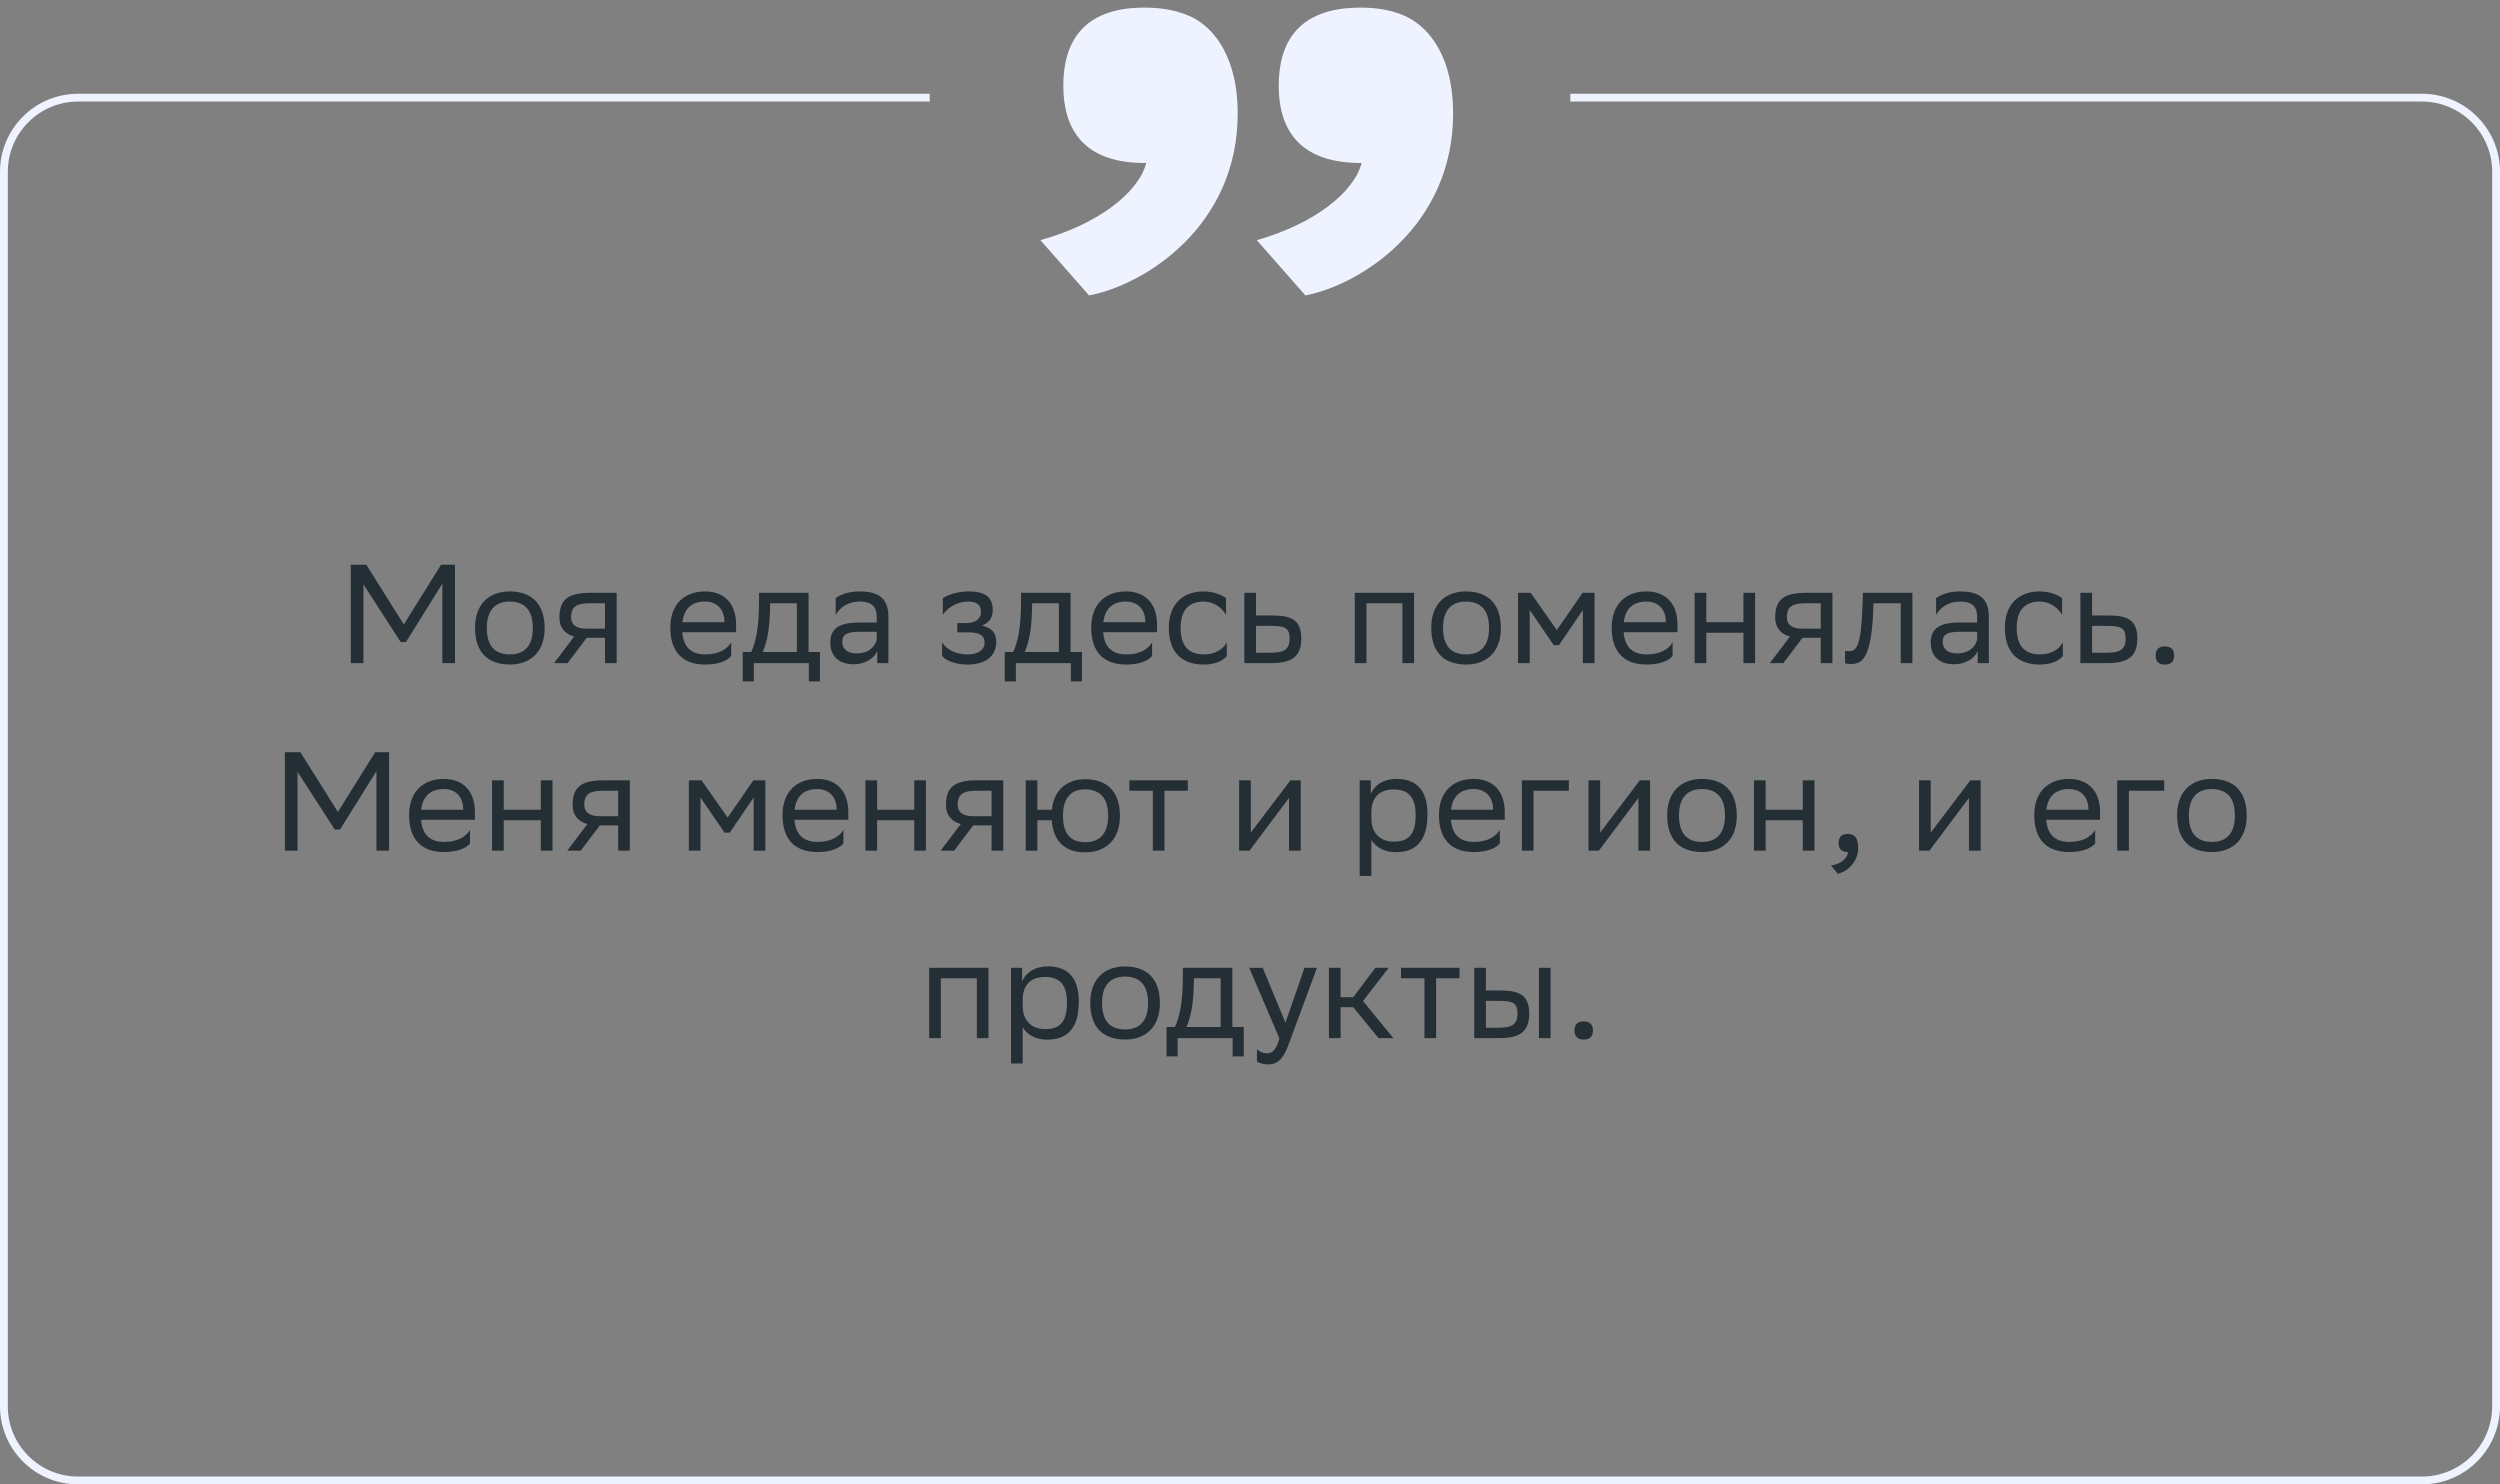
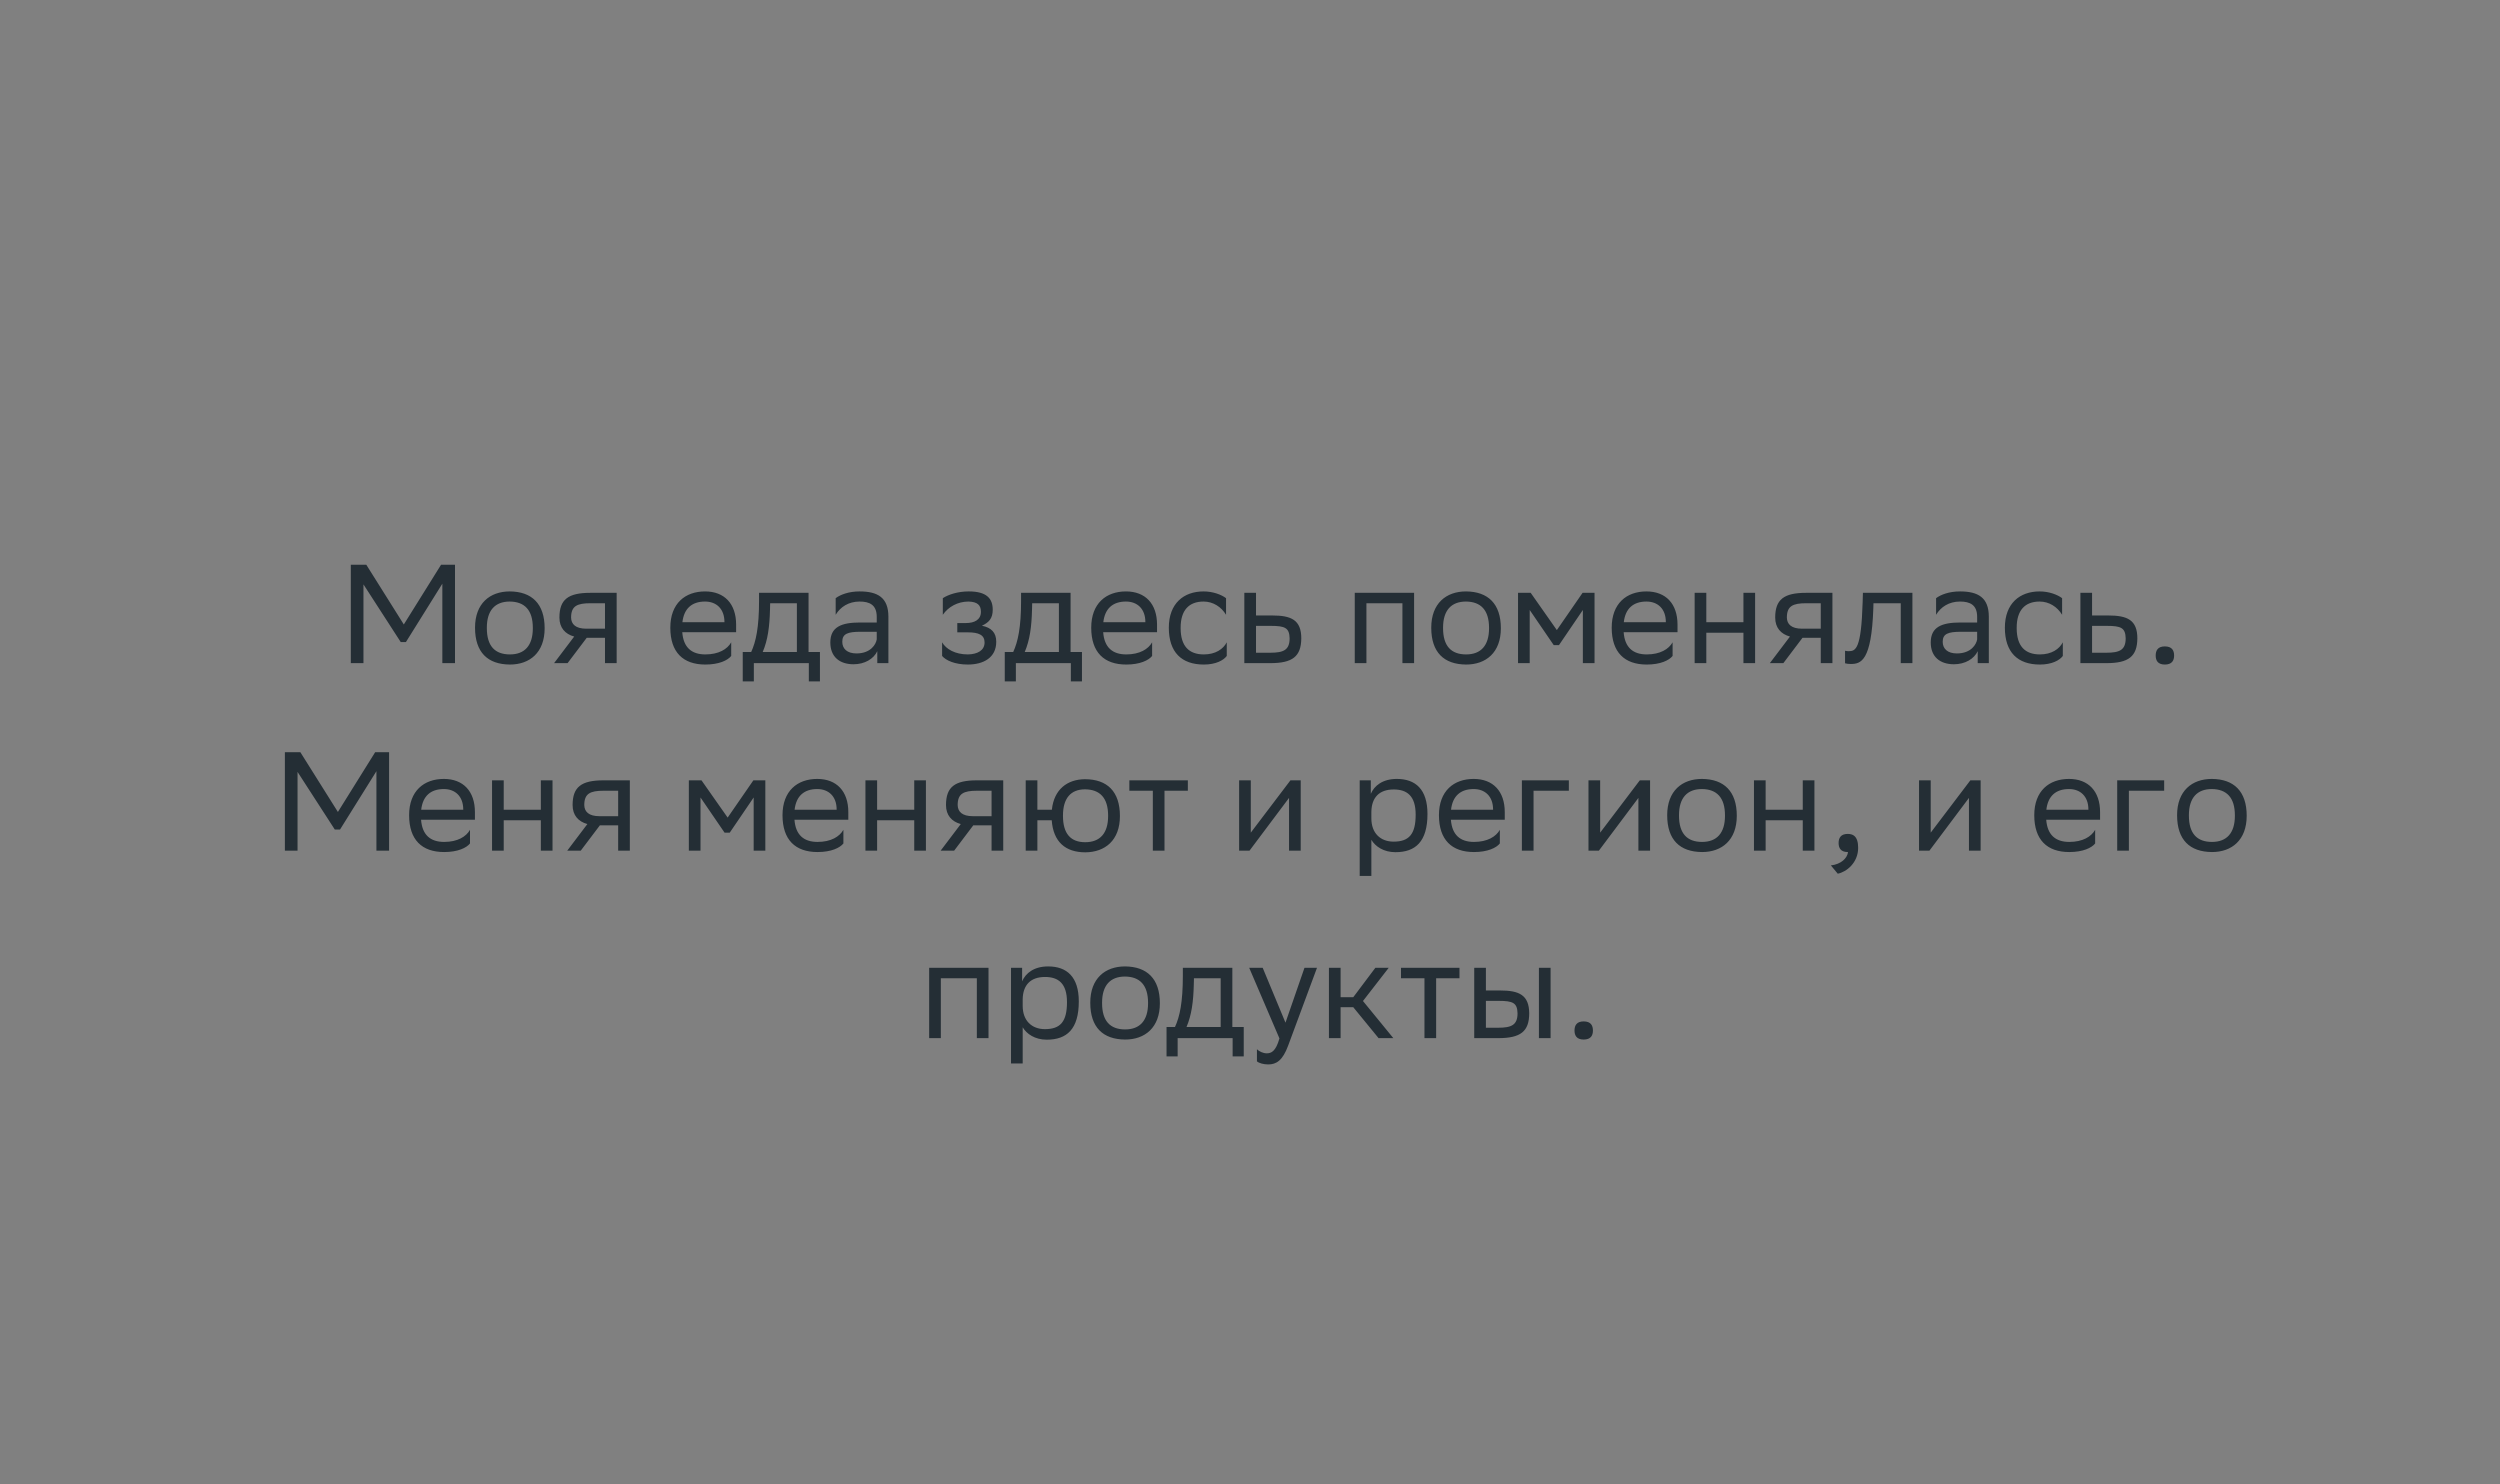
<svg xmlns="http://www.w3.org/2000/svg" width="320" height="190" viewBox="0 0 320 190" fill="none">
  <rect x="0" y="0" width="320" height="190" fill="#808080" stroke="none" />
  <path d="M56.62 84.882V74.712L51.959 82.182H51.292L46.523 74.802V84.882H44.903V72.282H46.883L51.688 79.932L56.459 72.282H58.24V84.882H56.62ZM60.804 80.346C60.804 77.232 62.712 75.702 65.25 75.702C68.076 75.72 69.714 77.286 69.714 80.418C69.714 83.532 67.806 85.062 65.268 85.062C62.424 85.044 60.804 83.496 60.804 80.346ZM62.316 80.346V80.4C62.316 82.704 63.36 83.766 65.268 83.766C67.158 83.766 68.202 82.632 68.202 80.418V80.364C68.202 78.078 67.14 77.016 65.25 76.998C63.36 76.998 62.316 78.132 62.316 80.346ZM77.438 84.882V81.642H75.098L72.65 84.882H70.922L73.496 81.48C72.326 81.156 71.606 80.346 71.606 79.05C71.606 76.728 72.722 75.882 75.566 75.882H78.932V84.882H77.438ZM75.584 77.214C73.856 77.214 73.1 77.574 73.1 79.05C73.118 79.896 73.676 80.472 75.044 80.472H77.438V77.214H75.584ZM90.246 75.702C92.73 75.702 94.224 77.286 94.224 79.95V80.922H87.33C87.474 82.866 88.518 83.766 90.282 83.766C92.01 83.766 93.108 83.082 93.594 82.218V83.964C93.144 84.522 92.046 85.062 90.282 85.062C87.438 85.062 85.8 83.496 85.8 80.346C85.8 77.232 87.708 75.702 90.246 75.702ZM90.246 76.998C88.554 76.998 87.546 77.898 87.348 79.644H92.73V79.626C92.73 77.898 91.668 76.998 90.246 76.998ZM95.07 83.46H96.15C96.762 82.128 97.158 80.292 97.158 76.908V75.882H103.494V83.46H104.952V87.222H103.53V84.882H96.492V87.222H95.07V83.46ZM98.562 77.952C98.508 80.256 98.274 81.93 97.626 83.46H102V77.214H98.58L98.562 77.952ZM106.966 78.69V76.566C107.56 76.116 108.64 75.702 110.026 75.702C112.33 75.702 113.716 76.476 113.716 78.942V84.882H112.294V83.352C111.826 84.342 110.674 85.026 109.252 85.026C107.47 85.026 106.282 84.072 106.282 82.236C106.282 80.256 107.686 79.68 110.08 79.68H112.222V78.96C112.222 77.43 111.322 76.998 110.026 76.998C108.622 76.998 107.578 77.682 106.966 78.69ZM109.63 83.64C111.466 83.64 112.132 82.452 112.222 81.84V80.868H110.134C108.514 80.868 107.812 81.12 107.812 82.146C107.812 83.028 108.424 83.64 109.63 83.64ZM120.59 83.964V82.218C121.094 83.082 122.246 83.766 123.884 83.766C125.126 83.748 126.026 83.244 126.026 82.236C126.026 81.282 125.288 80.94 123.884 80.94H122.534V79.752H123.614C124.748 79.752 125.558 79.32 125.558 78.312C125.558 77.466 125.126 77.034 123.974 76.998C122.57 76.998 121.382 77.682 120.68 78.69V76.566C121.364 76.116 122.588 75.702 123.974 75.702H124.01C126.296 75.702 127.07 76.62 127.07 78.042C127.07 79.176 126.566 79.68 125.684 80.094C126.872 80.328 127.52 80.958 127.52 82.146C127.52 84.18 125.882 85.062 123.884 85.062C122.21 85.062 121.058 84.522 120.59 83.964ZM128.609 83.46H129.689C130.301 82.128 130.697 80.292 130.697 76.908V75.882H137.033V83.46H138.491V87.222H137.069V84.882H130.031V87.222H128.609V83.46ZM132.101 77.952C132.047 80.256 131.813 81.93 131.165 83.46H135.539V77.214H132.119L132.101 77.952ZM144.123 75.702C146.607 75.702 148.101 77.286 148.101 79.95V80.922H141.207C141.351 82.866 142.395 83.766 144.159 83.766C145.887 83.766 146.985 83.082 147.471 82.218V83.964C147.021 84.522 145.923 85.062 144.159 85.062C141.315 85.062 139.677 83.496 139.677 80.346C139.677 77.232 141.585 75.702 144.123 75.702ZM144.123 76.998C142.431 76.998 141.423 77.898 141.225 79.644H146.607V79.626C146.607 77.898 145.545 76.998 144.123 76.998ZM157.025 83.964C156.611 84.522 155.621 85.062 154.091 85.062C151.247 85.062 149.609 83.496 149.609 80.346C149.609 77.232 151.517 75.702 154.055 75.702C155.261 75.702 156.341 76.116 156.935 76.566V78.69C156.323 77.682 155.279 76.998 154.055 76.998C152.165 76.998 151.121 78.132 151.121 80.346V80.4C151.121 82.704 152.183 83.766 154.091 83.766C155.585 83.766 156.575 83.082 157.025 82.218V83.964ZM166.565 81.714C166.547 84.036 165.431 84.882 162.605 84.882H159.275V75.882H160.769V78.78H162.839C165.287 78.78 166.565 79.356 166.565 81.714ZM165.071 81.696C165.035 80.364 164.477 80.112 162.677 80.112H160.769V83.55H162.587C164.315 83.55 165.071 83.19 165.071 81.696ZM179.51 84.882V77.214H174.902V84.882H173.408V75.882H181.004V84.882H179.51ZM183.2 80.346C183.2 77.232 185.108 75.702 187.646 75.702C190.472 75.72 192.11 77.286 192.11 80.418C192.11 83.532 190.202 85.062 187.664 85.062C184.82 85.044 183.2 83.496 183.2 80.346ZM184.712 80.346V80.4C184.712 82.704 185.756 83.766 187.664 83.766C189.554 83.766 190.598 82.632 190.598 80.418V80.364C190.598 78.078 189.536 77.016 187.646 76.998C185.756 76.998 184.712 78.132 184.712 80.346ZM202.606 84.882V78.078L199.546 82.578H198.88L195.802 78.078V84.882H194.308V75.882H195.928L199.276 80.652L202.57 75.882H204.1V84.882H202.606ZM210.744 75.702C213.228 75.702 214.722 77.286 214.722 79.95V80.922H207.828C207.972 82.866 209.016 83.766 210.78 83.766C212.508 83.766 213.606 83.082 214.092 82.218V83.964C213.642 84.522 212.544 85.062 210.78 85.062C207.936 85.062 206.298 83.496 206.298 80.346C206.298 77.232 208.206 75.702 210.744 75.702ZM210.744 76.998C209.052 76.998 208.044 77.898 207.846 79.644H213.228V79.626C213.228 77.898 212.166 76.998 210.744 76.998ZM223.16 84.882V80.994H218.408V84.882H216.914V75.882H218.408V79.644H223.16V75.882H224.654V84.882H223.16ZM233.057 84.882V81.642H230.717L228.269 84.882H226.541L229.115 81.48C227.945 81.156 227.225 80.346 227.225 79.05C227.225 76.728 228.341 75.882 231.185 75.882H234.551V84.882H233.057ZM231.203 77.214C229.475 77.214 228.719 77.574 228.719 79.05C228.737 79.896 229.295 80.472 230.663 80.472H233.057V77.214H231.203ZM243.295 84.882V77.214H239.803L239.785 77.898C239.551 84.612 238.201 84.99 236.887 84.99C236.599 84.99 236.347 84.954 236.167 84.9V83.298C236.329 83.334 236.491 83.352 236.617 83.352C237.535 83.352 238.237 83.1 238.417 77.124L238.453 75.882H244.789V84.882H243.295ZM247.819 78.69V76.566C248.413 76.116 249.493 75.702 250.879 75.702C253.183 75.702 254.569 76.476 254.569 78.942V84.882H253.147V83.352C252.679 84.342 251.527 85.026 250.105 85.026C248.323 85.026 247.135 84.072 247.135 82.236C247.135 80.256 248.539 79.68 250.933 79.68H253.075V78.96C253.075 77.43 252.175 76.998 250.879 76.998C249.475 76.998 248.431 77.682 247.819 78.69ZM250.483 83.64C252.319 83.64 252.985 82.452 253.075 81.84V80.868H250.987C249.367 80.868 248.665 81.12 248.665 82.146C248.665 83.028 249.277 83.64 250.483 83.64ZM264.04 83.964C263.626 84.522 262.636 85.062 261.106 85.062C258.262 85.062 256.624 83.496 256.624 80.346C256.624 77.232 258.532 75.702 261.07 75.702C262.276 75.702 263.356 76.116 263.95 76.566V78.69C263.338 77.682 262.294 76.998 261.07 76.998C259.18 76.998 258.136 78.132 258.136 80.346V80.4C258.136 82.704 259.198 83.766 261.106 83.766C262.6 83.766 263.59 83.082 264.04 82.218V83.964ZM273.581 81.714C273.563 84.036 272.447 84.882 269.621 84.882H266.291V75.882H267.785V78.78H269.855C272.303 78.78 273.581 79.356 273.581 81.714ZM272.087 81.696C272.051 80.364 271.493 80.112 269.693 80.112H267.785V83.55H269.603C271.331 83.55 272.087 83.19 272.087 81.696ZM275.928 83.91C275.928 83.262 276.198 82.74 277.098 82.74C278.016 82.74 278.286 83.262 278.286 83.91C278.286 84.54 278.016 85.062 277.098 85.062C276.198 85.062 275.928 84.54 275.928 83.91ZM48.183 108.882V98.712L43.521 106.182H42.855L38.085 98.802V108.882H36.465V96.282H38.445L43.251 103.932L48.021 96.282H49.803V108.882H48.183ZM56.812 99.702C59.296 99.702 60.79 101.286 60.79 103.95V104.922H53.896C54.04 106.866 55.084 107.766 56.848 107.766C58.576 107.766 59.674 107.082 60.16 106.218V107.964C59.71 108.522 58.612 109.062 56.848 109.062C54.004 109.062 52.366 107.496 52.366 104.346C52.366 101.232 54.274 99.702 56.812 99.702ZM56.812 100.998C55.12 100.998 54.112 101.898 53.914 103.644H59.296V103.626C59.296 101.898 58.234 100.998 56.812 100.998ZM69.228 108.882V104.994H64.476V108.882H62.982V99.882H64.476V103.644H69.228V99.882H70.722V108.882H69.228ZM79.125 108.882V105.642H76.785L74.337 108.882H72.609L75.183 105.48C74.013 105.156 73.293 104.346 73.293 103.05C73.293 100.728 74.409 99.882 77.253 99.882H80.619V108.882H79.125ZM77.271 101.214C75.543 101.214 74.787 101.574 74.787 103.05C74.805 103.896 75.363 104.472 76.731 104.472H79.125V101.214H77.271ZM96.469 108.882V102.078L93.409 106.578H92.743L89.665 102.078V108.882H88.171V99.882H89.791L93.139 104.652L96.433 99.882H97.963V108.882H96.469ZM104.607 99.702C107.091 99.702 108.585 101.286 108.585 103.95V104.922H101.691C101.835 106.866 102.879 107.766 104.643 107.766C106.371 107.766 107.469 107.082 107.955 106.218V107.964C107.505 108.522 106.407 109.062 104.643 109.062C101.799 109.062 100.161 107.496 100.161 104.346C100.161 101.232 102.069 99.702 104.607 99.702ZM104.607 100.998C102.915 100.998 101.907 101.898 101.709 103.644H107.091V103.626C107.091 101.898 106.029 100.998 104.607 100.998ZM117.023 108.882V104.994H112.271V108.882H110.777V99.882H112.271V103.644H117.023V99.882H118.517V108.882H117.023ZM126.92 108.882V105.642H124.58L122.132 108.882H120.404L122.978 105.48C121.808 105.156 121.088 104.346 121.088 103.05C121.088 100.728 122.204 99.882 125.048 99.882H128.414V108.882H126.92ZM125.066 101.214C123.338 101.214 122.582 101.574 122.582 103.05C122.6 103.896 123.158 104.472 124.526 104.472H126.92V101.214H125.066ZM131.291 108.882V99.882H132.785V103.644H134.639C134.909 101.034 136.619 99.756 138.869 99.738C141.713 99.738 143.351 101.304 143.351 104.454C143.351 107.568 141.443 109.08 138.923 109.098C136.367 109.098 134.819 107.748 134.621 104.994H132.785V108.882H131.291ZM136.061 104.436C136.061 106.74 137.069 107.802 138.905 107.802C140.795 107.802 141.839 106.668 141.839 104.454V104.4C141.839 102.114 140.777 101.052 138.887 101.034C137.069 101.034 136.061 102.168 136.061 104.382V104.436ZM147.562 108.882V101.214H144.556V99.882H152.044V101.214H149.056V108.882H147.562ZM159.939 108.882H158.607V99.882H160.101V106.578L165.177 99.882H166.491V108.882H164.997V102.132L160.101 108.666L159.939 108.882ZM174.041 112.122V99.882H175.463V101.61C175.913 100.566 176.975 99.702 178.793 99.702C181.187 99.702 182.717 101.034 182.717 104.184C182.717 107.73 181.187 109.08 178.613 109.08C177.101 109.08 176.039 108.342 175.535 107.496V112.122H174.041ZM175.535 103.896V104.76C175.535 106.632 176.687 107.73 178.379 107.73C180.359 107.73 181.205 106.776 181.205 104.274C181.205 101.862 180.089 101.052 178.397 101.052C176.525 101.052 175.571 102.096 175.535 103.896ZM188.631 99.702C191.115 99.702 192.609 101.286 192.609 103.95V104.922H185.715C185.859 106.866 186.903 107.766 188.667 107.766C190.395 107.766 191.493 107.082 191.979 106.218V107.964C191.529 108.522 190.431 109.062 188.667 109.062C185.823 109.062 184.185 107.496 184.185 104.346C184.185 101.232 186.093 99.702 188.631 99.702ZM188.631 100.998C186.939 100.998 185.931 101.898 185.733 103.644H191.115V103.626C191.115 101.898 190.053 100.998 188.631 100.998ZM194.8 108.882V99.882H200.812V101.214H196.294V108.882H194.8ZM204.658 108.882H203.326V99.882H204.82V106.578L209.896 99.882H211.21V108.882H209.716V102.132L204.82 108.666L204.658 108.882ZM213.4 104.346C213.4 101.232 215.308 99.702 217.846 99.702C220.672 99.72 222.31 101.286 222.31 104.418C222.31 107.532 220.402 109.062 217.864 109.062C215.02 109.044 213.4 107.496 213.4 104.346ZM214.912 104.346V104.4C214.912 106.704 215.956 107.766 217.864 107.766C219.754 107.766 220.798 106.632 220.798 104.418V104.364C220.798 102.078 219.736 101.016 217.846 100.998C215.956 100.998 214.912 102.132 214.912 104.346ZM230.753 108.882V104.994H226.001V108.882H224.507V99.882H226.001V103.644H230.753V99.882H232.247V108.882H230.753ZM234.351 110.772C235.665 110.628 236.457 109.836 236.547 109.062H236.511C235.611 109.062 235.341 108.54 235.341 107.91C235.341 107.262 235.611 106.74 236.511 106.74C236.871 106.74 237.141 106.83 237.321 106.974C237.699 107.262 237.843 107.82 237.843 108.522C237.843 110.448 236.331 111.618 235.233 111.834L234.351 110.772ZM246.968 108.882H245.636V99.882H247.13V106.578L252.206 99.882H253.52V108.882H252.026V102.132L247.13 108.666L246.968 108.882ZM264.832 99.702C267.316 99.702 268.81 101.286 268.81 103.95V104.922H261.916C262.06 106.866 263.104 107.766 264.868 107.766C266.596 107.766 267.694 107.082 268.18 106.218V107.964C267.73 108.522 266.632 109.062 264.868 109.062C262.024 109.062 260.386 107.496 260.386 104.346C260.386 101.232 262.294 99.702 264.832 99.702ZM264.832 100.998C263.14 100.998 262.132 101.898 261.934 103.644H267.316V103.626C267.316 101.898 266.254 100.998 264.832 100.998ZM271.002 108.882V99.882H277.014V101.214H272.496V108.882H271.002ZM278.667 104.346C278.667 101.232 280.575 99.702 283.113 99.702C285.939 99.72 287.577 101.286 287.577 104.418C287.577 107.532 285.669 109.062 283.131 109.062C280.287 109.044 278.667 107.496 278.667 104.346ZM280.179 104.346V104.4C280.179 106.704 281.223 107.766 283.131 107.766C285.021 107.766 286.065 106.632 286.065 104.418V104.364C286.065 102.078 285.003 101.016 283.113 100.998C281.223 100.998 280.179 102.132 280.179 104.346ZM125.035 132.882V125.214H120.427V132.882H118.933V123.882H126.529V132.882H125.035ZM129.41 136.122V123.882H130.832V125.61C131.282 124.566 132.344 123.702 134.162 123.702C136.556 123.702 138.086 125.034 138.086 128.184C138.086 131.73 136.556 133.08 133.982 133.08C132.47 133.08 131.408 132.342 130.904 131.496V136.122H129.41ZM130.904 127.896V128.76C130.904 130.632 132.056 131.73 133.748 131.73C135.728 131.73 136.574 130.776 136.574 128.274C136.574 125.862 135.458 125.052 133.766 125.052C131.894 125.052 130.94 126.096 130.904 127.896ZM139.554 128.346C139.554 125.232 141.462 123.702 144 123.702C146.826 123.72 148.464 125.286 148.464 128.418C148.464 131.532 146.556 133.062 144.018 133.062C141.174 133.044 139.554 131.496 139.554 128.346ZM141.066 128.346V128.4C141.066 130.704 142.11 131.766 144.018 131.766C145.908 131.766 146.952 130.632 146.952 128.418V128.364C146.952 126.078 145.89 125.016 144 124.998C142.11 124.998 141.066 126.132 141.066 128.346ZM149.316 131.46H150.396C151.008 130.128 151.404 128.292 151.404 124.908V123.882H157.74V131.46H159.198V135.222H157.776V132.882H150.738V135.222H149.316V131.46ZM152.808 125.952C152.754 128.256 152.52 129.93 151.872 131.46H156.246V125.214H152.826L152.808 125.952ZM163.768 132.918L159.898 123.882H161.626L164.542 130.902L166.972 123.882H168.574L164.884 133.836C164.182 135.744 163.372 136.248 162.328 136.248C161.752 136.248 161.158 136.086 160.888 135.852V134.304C161.158 134.574 161.662 134.826 162.148 134.826C162.706 134.826 163.3 134.592 163.768 132.918ZM170.103 132.882V123.882H171.597V127.644H173.217L176.043 123.882H177.753L174.459 128.13L178.347 132.882H176.457L173.217 128.922H171.597V132.882H170.103ZM182.332 132.882V125.214H179.326V123.882H186.814V125.214H183.826V132.882H182.332ZM188.701 132.882V123.882H190.195V126.78H192.013C194.443 126.78 195.721 127.356 195.739 129.696C195.739 132.036 194.623 132.882 191.779 132.882H188.701ZM196.981 132.882V123.882H198.475V132.882H196.981ZM194.245 129.696C194.209 128.364 193.651 128.112 191.851 128.112H190.195V131.55H191.761C193.489 131.55 194.245 131.19 194.245 129.696ZM201.537 131.91C201.537 131.262 201.807 130.74 202.707 130.74C203.625 130.74 203.895 131.262 203.895 131.91C203.895 132.54 203.625 133.062 202.707 133.062C201.807 133.062 201.537 132.54 201.537 131.91Z" fill="#242E35" />
-   <path d="M133.175 30.741C140.617 28.667 145.741 24.641 146.717 20.859H146.473C138.543 20.859 136.103 16.345 136.103 10.977C136.103 5.487 138.543 0.973 146.473 0.973C149.157 0.973 150.987 1.461 152.573 2.193C155.501 3.657 158.429 7.439 158.429 14.515C158.429 29.033 146.473 36.475 139.397 37.817L133.175 30.741ZM160.869 30.741C168.189 28.667 173.313 24.641 174.289 20.859H174.167C166.115 20.859 163.675 16.345 163.675 10.977C163.675 5.487 166.115 0.973 174.167 0.973C176.729 0.973 178.681 1.461 180.145 2.193C183.073 3.657 186.001 7.439 186.001 14.515C186.001 29.033 174.045 36.475 167.091 37.817L160.869 30.741Z" fill="#EEF3FF" />
-   <path fill-rule="evenodd" clip-rule="evenodd" d="M119 12H10C4.477 12 0 16.477 0 22V180C0 185.523 4.477 190 10 190H310C315.523 190 320 185.523 320 180V22C320 16.477 315.523 12 310 12H201V13H310C314.971 13 319 17.029 319 22V180C319 184.971 314.971 189 310 189H10C5.029 189 1 184.971 1 180V22C1 17.029 5.029 13 10 13H119V12Z" fill="#EEF3FF" />
</svg>